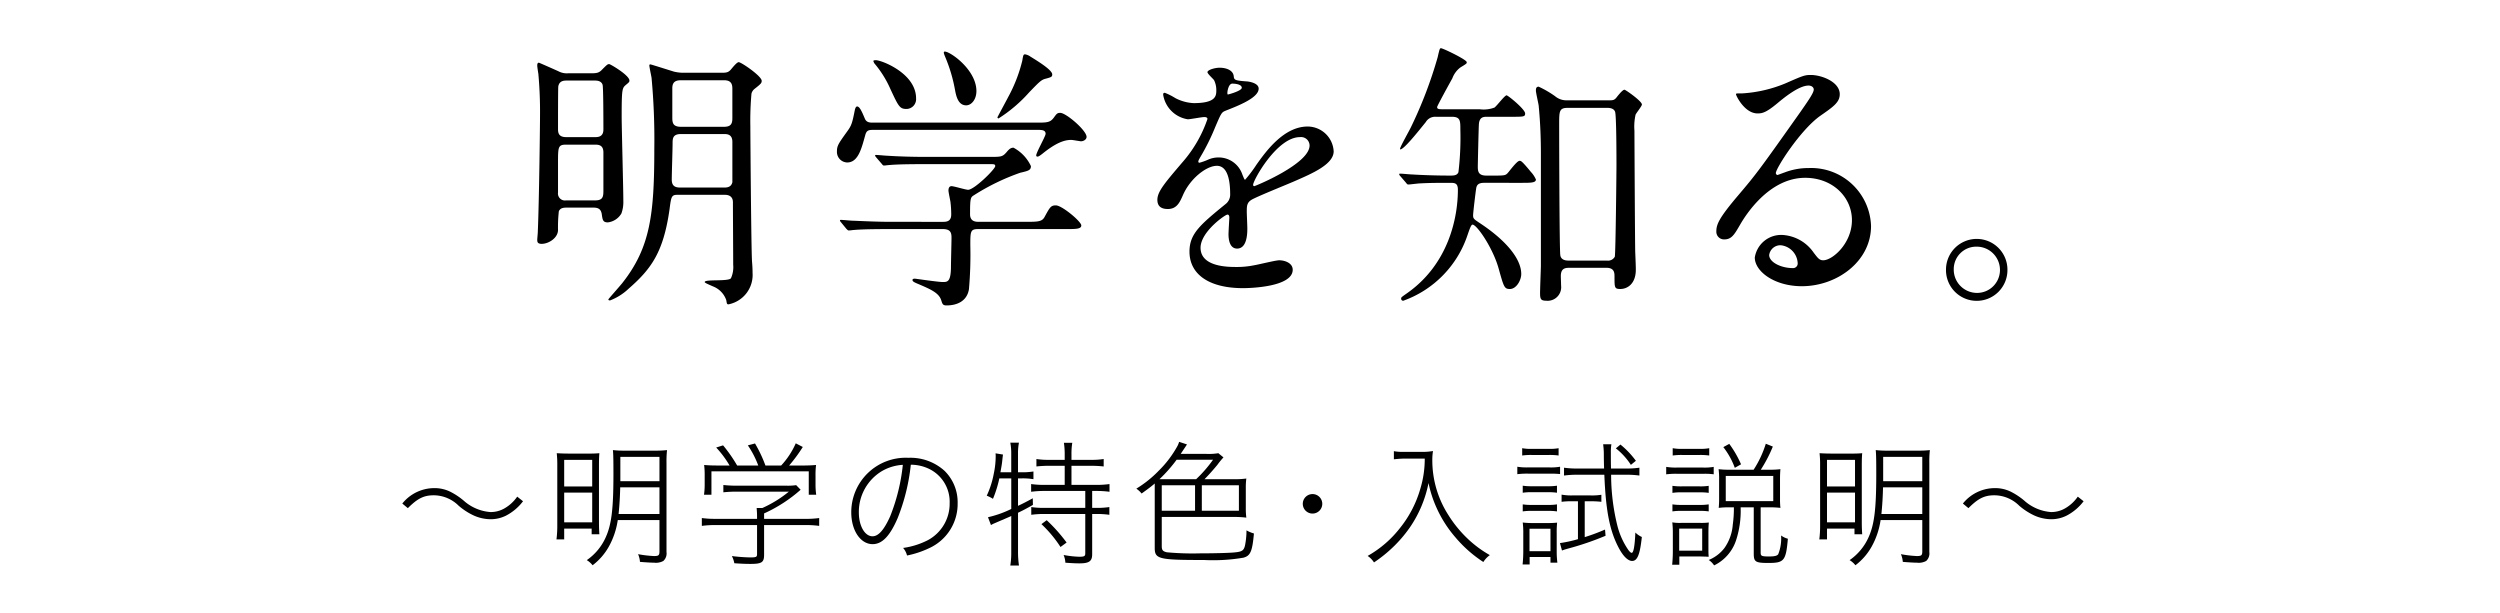
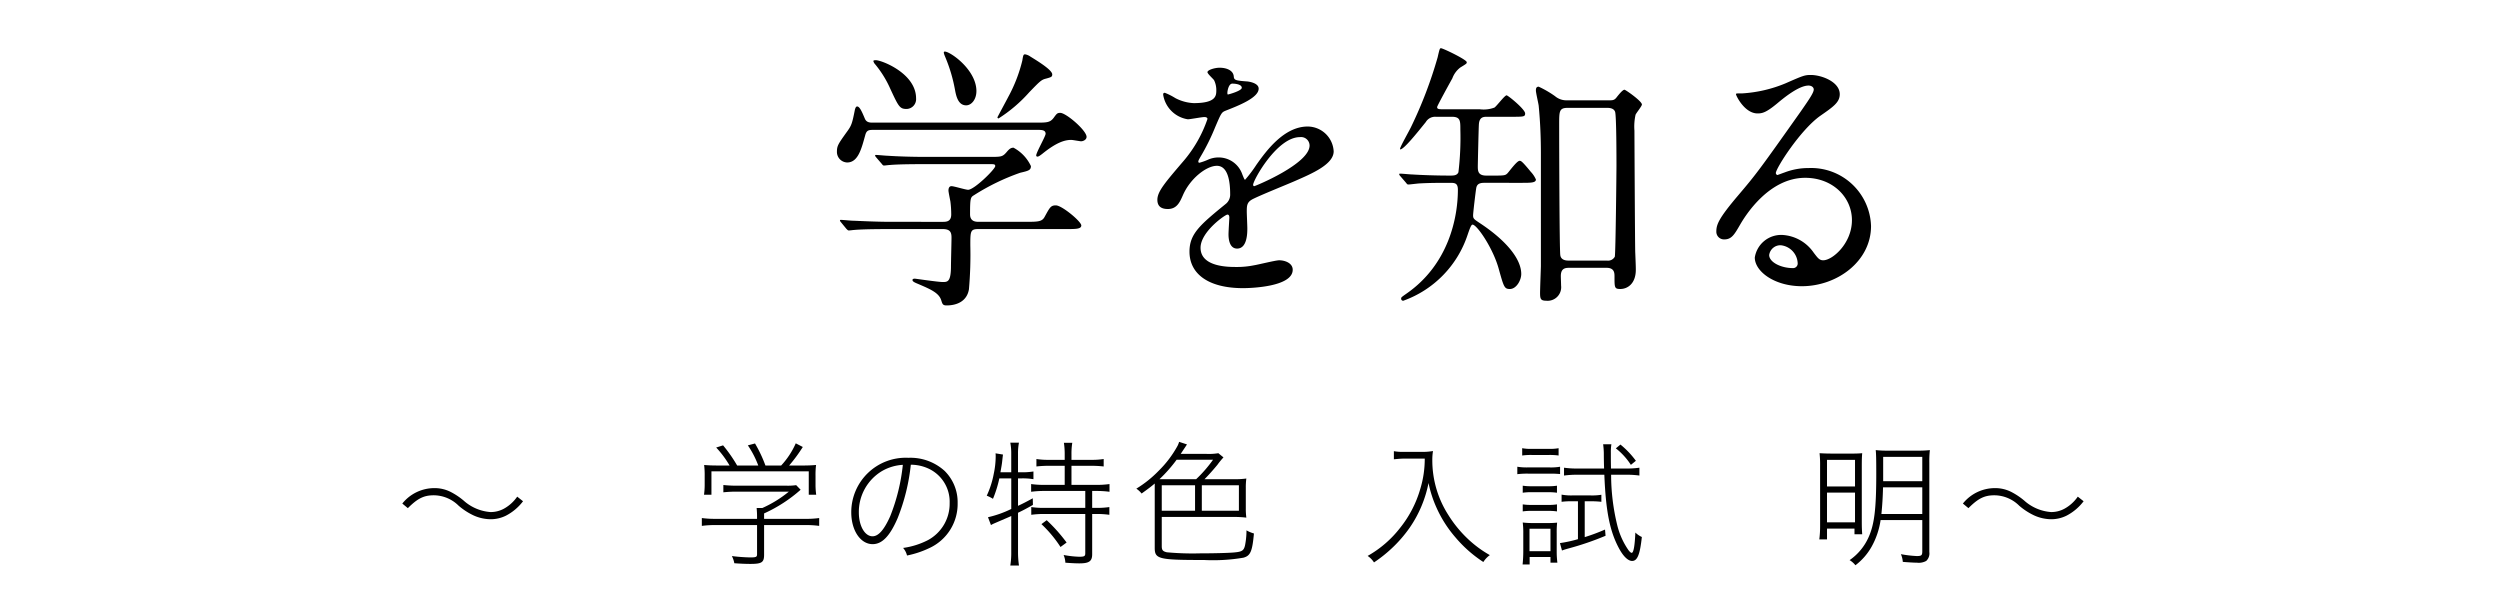
<svg xmlns="http://www.w3.org/2000/svg" width="314" height="77" viewBox="0 0 314 77">
  <title>nav1</title>
  <g id="b133e08a-5747-40fe-b3bf-e57de3d42c0a" data-name="レイヤー 2">
    <g id="ec0a846b-9ace-486c-8c44-7acc2df756ca" data-name="レイヤー 1">
      <rect width="314" height="77" fill="none" />
-       <path d="M74.258,9.206c.765,0,.974-.104,1.251-.35.731-.735.8-.805,1.009-.805.139,0,2.537,1.399,2.537,2.064,0,.176-.035.21-.417.525-.486.42-.557.455-.557,3.99,0,1.505.209,8.926.209,10.607a4.141,4.141,0,0,1-.243,1.575,2.275,2.275,0,0,1-1.703,1.12c-.626,0-.661-.315-.765-1.05-.104-.631-.452-.806-1.043-.806h-3.372c-.451,0-.799.07-.973.455a17.881,17.881,0,0,0-.104,2.346c0,1.015-1.182,1.75-2.051,1.75-.557,0-.557-.28-.557-.525,0-.14.069-.805.069-.98.174-4.131.278-13.687.278-14.492a53.194,53.194,0,0,0-.208-5.355c-.035-.21-.14-.875-.14-1.05s.035-.351.209-.351c.034,0,2.329,1.016,2.468,1.086a2.247,2.247,0,0,0,1.217.244Zm.486,8.017c.314,0,1.043,0,1.043-.945,0-.665,0-5.355-.104-5.636-.174-.525-.765-.525-1.008-.525H71.233c-.382,0-.973,0-1.112.735-.034.35-.034,4.586-.034,5.355,0,.525.104,1.016,1.043,1.016Zm.035,7.945c1.008,0,1.008-.56,1.008-1.33v-4.69c0-.875-.521-.98-1.008-.98H71.095c-1.008,0-1.008.315-1.008,2.31v3.711a.873.873,0,0,0,1.008.98Zm10.323-.7c-.765,0-.799.21-1.008,1.82-.765,5.391-2.294,7.491-5.144,9.976a6.982,6.982,0,0,1-2.329,1.47c-.069,0-.208,0-.208-.14,0-.035,1.46-1.681,1.738-2.03,3.545-4.481,4.031-8.646,4.031-16.942a83.841,83.841,0,0,0-.347-8.855c-.035-.245-.278-1.33-.278-1.575,0-.07.069-.105.139-.105s1.946.596,2.955.91a5.251,5.251,0,0,0,1.042.141h4.867c.591,0,.903,0,1.251-.42.382-.455.765-.91.974-.91.312,0,2.885,1.75,2.885,2.345,0,.28-.104.386-.904,1.016a1.101,1.101,0,0,0-.382.595,38.788,38.788,0,0,0-.14,4.131c0,.98.104,15.191.209,16.941.069.77.069,1.26.069,1.435a3.761,3.761,0,0,1-3.023,3.955c-.209,0-.209-.105-.278-.525a2.845,2.845,0,0,0-1.634-1.715c-.557-.245-1.077-.455-1.077-.561,0-.385,3.023-.034,3.302-.489a3.37,3.37,0,0,0,.278-1.681c0-1.225-.035-6.721-.035-7.841,0-.175,0-.945-1.008-.945Zm.417-7.631c-1.042,0-1.042.596-1.042,1.19,0,.665-.104,3.851-.104,4.551,0,.98.695.98,1.182.98h5.423c.451,0,.869-.104,1.008-.665V17.817c0-.98-.695-.98-1.043-.98Zm-.034-6.755c-.869,0-1.043.455-1.043,1.015v3.676c0,.699.104,1.154,1.112,1.154H90.873c.765,0,1.112-.21,1.112-1.05V11.236c0-.455,0-1.154-1.008-1.154Z" />
      <path d="M130.111,15.402c1.355,0,1.772,0,2.225-.596.382-.524.452-.63.834-.63.73,0,3.303,2.205,3.303,3.011,0,.385-.452.56-.695.56-.104,0-1.078-.175-1.217-.175-.834,0-1.877.315-3.649,1.75-.278.21-.452.351-.626.351a.151.151,0,0,1-.14-.141c0-.385,1.183-2.415,1.183-2.729,0-.455-.452-.49-.939-.49H109.777c-.626,0-.939,0-1.112.7-.452,1.609-.869,3.394-2.26,3.394a1.326,1.326,0,0,1-1.286-1.364c0-.735.174-.98,1.251-2.485.591-.806.661-1.051,1.009-2.801.034-.104.103-.385.277-.385.314,0,.591.63.974,1.54.208.49.66.49,1.008.49Zm-11.714,12.461c.417,0,1.077,0,1.077-.91a12.914,12.914,0,0,0-.104-1.645c-.103-.525-.243-1.226-.243-1.365,0-.105,0-.561.383-.561.312,0,1.772.455,2.085.455.765,0,3.407-2.59,3.407-2.976,0-.245-.174-.245-.661-.245h-8.168c-.834,0-3.198,0-4.38.105-.139,0-.626.07-.765.07-.104,0-.174-.07-.278-.21l-.695-.806c-.139-.175-.139-.175-.139-.245s.069-.069.104-.069c.243,0,1.286.104,1.529.104,1.008.07,2.815.141,4.797.141h7.855c1.565,0,1.703,0,2.225-.596.348-.42.556-.56.869-.56a5.033,5.033,0,0,1,2.189,2.31c0,.525-.312.596-1.355.841a27.879,27.879,0,0,0-5.77,2.8c-.451.28-.52.316-.52,2.415,0,.945.765.945,1.112.945h6.013c1.426,0,1.912-.035,2.225-.595.661-1.19.765-1.471,1.426-1.471.765,0,3.197,2.03,3.197,2.521,0,.455-.695.455-1.842.455H122.881c-1.008,0-1.008.28-1.008,2.066a49.58,49.58,0,0,1-.174,5.495c-.243,1.471-1.46,2.03-2.815,2.03-.486,0-.521-.21-.66-.63-.278-.945-1.355-1.4-2.815-2.03-.417-.175-.8-.315-.8-.524,0-.176.209-.176.312-.176.07,0,2.92.42,3.477.42.591,0,1.008,0,1.043-1.785,0-.77.069-3.255.069-3.78,0-.595-.104-1.085-1.078-1.085h-6.674c-.834,0-3.197,0-4.414.105-.104,0-.591.069-.731.069-.103,0-.173-.069-.312-.21l-.66-.805c-.14-.175-.14-.175-.14-.245s.07-.07.104-.07c.243,0,1.286.105,1.529.105,1.009.035,2.815.14,4.797.14Zm-8.377-20.302c.695,0,5.04,1.645,5.04,4.795a1.231,1.231,0,0,1-1.182,1.33c-.869,0-1.009-.279-2.051-2.52a13.072,13.072,0,0,0-2.017-3.221c-.034-.07-.139-.245-.104-.315S109.95,7.561,110.02,7.561Zm12.617,3.885c0,1.051-.625,1.785-1.286,1.785-1.077,0-1.286-1.33-1.425-2.064a19.445,19.445,0,0,0-1.182-3.956c-.035-.104-.278-.595-.174-.7C118.884,6.161,122.638,8.576,122.638,11.446Zm9.524-2.1c0,.314-.139.35-.765.524-.591.141-.765.315-2.12,1.716a18.171,18.171,0,0,1-3.858,3.29.151.151,0,0,1-.14-.14c0-.035,1.217-2.275,1.355-2.556a18.759,18.759,0,0,0,1.773-4.585c.104-.665.139-.77.348-.77a1.573,1.573,0,0,1,.66.28C130.319,7.666,132.162,8.786,132.162,9.347Z" />
      <path d="M145.366,25.098c0-1.05.973-2.17,3.337-4.935a16.13,16.13,0,0,0,2.954-5.216c0-.21-.243-.245-.382-.245-.348,0-1.772.28-2.086.28a3.702,3.702,0,0,1-3.094-3.081c0-.104,0-.245.209-.245a7.752,7.752,0,0,1,1.32.666,5.506,5.506,0,0,0,2.295.63c2.85,0,2.85-.945,2.85-1.645a2.82,2.82,0,0,0-.277-1.225c-.104-.176-.835-.806-.835-1.016,0-.28.904-.56,1.529-.56.835,0,1.704.315,1.774,1.085.034.455.174.524,1.563.63.244,0,1.565.175,1.565.91,0,1.155-2.537,2.135-4.136,2.765-.521.211-.557.28-1.321,2.065a27.212,27.212,0,0,1-1.877,3.78c-.174.315-.243.421-.243.56a.127.127,0,0,0,.139.14,6.95,6.95,0,0,0,1.078-.385,3.23,3.23,0,0,1,1.355-.28,3.134,3.134,0,0,1,2.954,2.136c.243.595.278.665.348.665a16.397,16.397,0,0,0,1.425-1.891c1.147-1.61,3.407-4.795,6.431-4.795a3.289,3.289,0,0,1,3.268,3.115c0,1.645-2.746,2.8-4.901,3.745-.868.385-4.797,1.96-5.422,2.345-.557.35-.591.735-.591,1.471,0,.315.069,1.785.069,2.1,0,.56,0,2.555-1.286,2.555-.939,0-1.078-1.155-1.078-1.785,0-.35.104-2.03.104-2.066,0-.14,0-.42-.243-.42-.278,0-3.372,2.171-3.372,4.166,0,2.415,3.477,2.415,4.484,2.415a10.707,10.707,0,0,0,2.225-.21c.486-.07,2.711-.63,3.163-.63.73,0,1.703.35,1.703,1.19,0,2.171-5.388,2.31-6.222,2.31-4.414,0-6.743-1.82-6.743-4.586,0-2.24,1.32-3.36,4.588-6.02a1.495,1.495,0,0,0,.521-1.225c0-1.575-.278-3.535-1.668-3.535-1.321,0-3.372,1.609-4.276,3.71-.382.875-.765,1.715-1.877,1.715C146.026,26.253,145.366,26.043,145.366,25.098Zm8.863-13.23c.069,0,1.738-.455,1.738-.841,0-.455-.869-.524-1.182-.524-.487,0-.626.979-.626,1.12S154.16,11.867,154.23,11.867Zm3.163,11.341c0,.07.035.175.14.175s6.951-2.8,6.951-5.11a1.071,1.071,0,0,0-1.216-1.05C160.382,17.223,157.393,22.648,157.393,23.208Z" />
      <path d="M186.412,22.963c-.66,0-.939.21-1.008.735-.069.42-.382,3.01-.382,3.36,0,.42.139.49.869.98,3.337,2.206,5.179,4.516,5.179,6.371,0,.805-.626,1.89-1.425,1.89-.695,0-.765-.244-1.391-2.484-.695-2.591-2.746-5.601-3.303-5.601-.173,0-.347.489-.625,1.295a13.193,13.193,0,0,1-8.064,8.261.249.249,0,0,1-.278-.245c0-.175,0-.175.695-.665,5.283-3.676,6.431-9.556,6.431-13.021,0-.875-.417-.875-1.043-.875-1.112,0-2.468,0-3.719.07-.209,0-1.252.14-1.46.14-.14,0-.174-.07-.314-.245l-.694-.805a.442.442,0,0,1-.14-.245c0-.07.069-.07.14-.07.208,0,1.285.105,1.529.105,1.042.069,2.92.14,4.726.14.418,0,.869,0,1.043-.42a36.254,36.254,0,0,0,.243-5.356c0-1.12,0-1.61-1.077-1.61H180.33a1.358,1.358,0,0,0-1.252.665c-1.043,1.295-2.746,3.431-3.197,3.431-.035,0-.035-.035-.035-.07,0-.245,1.182-2.311,1.391-2.766a53.769,53.769,0,0,0,3.337-8.751c.243-1.085.277-1.119.417-1.119.243,0,3.232,1.435,3.232,1.75,0,.175,0,.175-.8.665a2.992,2.992,0,0,0-1.008,1.365c-.312.56-1.912,3.465-1.912,3.606,0,.279.244.279.835.279h4.519a3.835,3.835,0,0,0,1.842-.21c.278-.175,1.286-1.54,1.53-1.54.173,0,2.328,1.75,2.328,2.275,0,.42-.174.42-1.772.42H186.76c-.382,0-.939,0-1.008.91-.034.316-.139,4.971-.139,5.356,0,.595.069,1.12,1.077,1.12h.73c1.46,0,1.634,0,1.911-.28.209-.21,1.182-1.575,1.529-1.575.174,0,.278,0,1.426,1.4a3.408,3.408,0,0,1,.625.945c0,.42-.66.42-1.807.42Zm10.602,10.676c-.661,0-.974.28-.974,1.051,0,.175.034,1.015.034,1.189a1.704,1.704,0,0,1-1.877,1.891c-.694,0-.765-.245-.765-.98,0-.524.104-3.185.104-3.36V19.218c0-1.75-.069-3.816-.278-5.951-.034-.279-.348-1.61-.348-1.89,0-.175,0-.49.348-.49a12.726,12.726,0,0,1,2.051,1.19,2.204,2.204,0,0,0,1.46.524h5.284c.486,0,.694,0,.973-.35.383-.49.8-.981,1.008-.981.14,0,2.19,1.435,2.19,1.855,0,.21-.73,1.085-.8,1.295a6.831,6.831,0,0,0-.139,1.995c0,.315.069,14.912.104,15.332.069,1.68.069,1.855.069,2.135,0,1.75-1.043,2.415-1.946,2.415-.73,0-.73-.175-.73-1.54,0-.455,0-1.12-1.008-1.12ZM196.91,13.547c-1.078,0-1.078.42-1.078,2.101,0,2.45.035,15.646.14,16.382.069.63.695.699,1.008.699h4.866a.958.958,0,0,0,.974-.489c.104-.386.208-10.746.208-11.377,0-.944,0-6.37-.174-6.825-.139-.385-.556-.49-.973-.49Z" />
      <path d="M232.603,27.653c0-2.87-2.398-5.32-5.874-5.32-4.589,0-7.543,4.795-8.169,5.881-.695,1.189-1.043,1.855-1.981,1.855a.962.962,0,0,1-1.008-.98c0-.875.278-1.645,2.746-4.551,2.259-2.66,2.606-3.115,7.856-10.536,1.147-1.646,1.634-2.38,1.634-2.766,0-.245-.243-.489-.66-.489-1.286,0-3.337,1.75-3.928,2.24-1.391,1.154-1.878,1.26-2.469,1.26-1.634,0-2.711-2.24-2.711-2.415,0-.105.104-.105.834-.105a16.753,16.753,0,0,0,5.388-1.26c2.155-.945,2.398-1.051,3.163-1.051,1.391,0,3.65.876,3.65,2.416,0,1.015-.8,1.575-2.468,2.73-2.503,1.785-5.561,6.58-5.561,7.176,0,.104.103.244.208.244.209-.069.66-.244.869-.314a8.359,8.359,0,0,1,3.059-.561,7.526,7.526,0,0,1,7.821,7.281c0,4.445-4.275,7.56-8.691,7.56-3.44,0-5.909-1.855-5.909-3.605a3.354,3.354,0,0,1,3.442-2.835,5.123,5.123,0,0,1,3.963,2.24c.486.63.695.945,1.182.945C230.17,32.694,232.603,30.559,232.603,27.653Zm-8.934,3.15a1.424,1.424,0,0,0-1.46,1.226c0,.91,1.495,1.645,2.989,1.645a.578.578,0,0,0,.591-.63A2.374,2.374,0,0,0,223.67,30.804Z" />
-       <path d="M252.134,33.884a3.859,3.859,0,1,1-7.717-.035,3.858,3.858,0,1,1,7.717.035Zm-6.743-.035a2.925,2.925,0,0,0,2.92,2.941,2.878,2.878,0,0,0,2.885-2.87,2.926,2.926,0,0,0-2.955-2.94A2.823,2.823,0,0,0,245.391,33.849Z" />
      <path d="M50.53,63.246a5.153,5.153,0,0,1,3.978-1.938,4.444,4.444,0,0,1,2.124.492,8.686,8.686,0,0,1,1.599,1.071,5.668,5.668,0,0,0,3.382,1.444,3.489,3.489,0,0,0,1.649-.407,4.884,4.884,0,0,0,1.699-1.53l.732.578a6.366,6.366,0,0,1-2.159,1.818,4.306,4.306,0,0,1-1.921.442,5.285,5.285,0,0,1-2.124-.476,8.207,8.207,0,0,1-1.887-1.225A4.459,4.459,0,0,0,54.49,62.209c-1.258,0-2.04.391-3.264,1.615Z" />
-       <path d="M69.995,58.52a13.287,13.287,0,0,0-.068-1.598c.544.034,1.02.051,2.176.051h1.632c.782,0,1.173-.017,1.547-.051-.034.407-.051.714-.051,1.648v6.901c0,.782.017,1.104.051,1.632h-.969v-.714h-3.45V67.75h-.97A13.062,13.062,0,0,0,69.995,66Zm.867,2.584h3.519V57.756H70.862Zm0,4.504h3.519V61.869H70.862Zm6.73-.289a9.754,9.754,0,0,1-1.121,3.332,7.591,7.591,0,0,1-2.04,2.346,2.715,2.715,0,0,0-.731-.645,6.875,6.875,0,0,0,2.397-2.907c.714-1.598.951-3.553.951-7.921,0-1.819-.017-2.533-.067-2.992a12.454,12.454,0,0,0,1.563.068h3.672a12.453,12.453,0,0,0,1.563-.068,13.155,13.155,0,0,0-.067,1.599V69.331a1.278,1.278,0,0,1-.392,1.122,1.928,1.928,0,0,1-1.155.221c-.374,0-1.173-.051-1.785-.102a2.991,2.991,0,0,0-.238-.969,14.453,14.453,0,0,0,1.989.237c.595,0,.697-.085.697-.611v-3.91Zm.307-4.113c-.034,1.36-.102,2.363-.204,3.349h5.134V61.206Zm4.93-3.824H77.916v3.06h4.913Z" />
      <path d="M95.97,69.671c0,.97-.289,1.156-1.733,1.156-.595,0-1.343-.034-2.006-.085a3.322,3.322,0,0,0-.306-.901,21.67,21.67,0,0,0,2.277.171c.765,0,.884-.052.884-.408V65.948H89.867a12.353,12.353,0,0,0-1.717.103v-.986a11.78,11.78,0,0,0,1.7.102h5.235v-.34c0-.341-.017-.629-.051-1.02h.714A14.759,14.759,0,0,0,99.081,61.75H92.435a15.102,15.102,0,0,0-1.581.085v-.918a15.254,15.254,0,0,0,1.615.085h6.289a7.286,7.286,0,0,0,1.241-.067l.561.577a18.234,18.234,0,0,1-4.59,2.975v.681h5.202a11.87,11.87,0,0,0,1.717-.102v.986a11.854,11.854,0,0,0-1.717-.103H95.97ZM91.636,58.47a12.418,12.418,0,0,0-1.684-2.261l.867-.273A18.211,18.211,0,0,1,92.587,58.47h2.652a11.635,11.635,0,0,0-1.31-2.533l.901-.238A16.961,16.961,0,0,1,96.14,58.47h1.972a9.976,9.976,0,0,0,1.836-2.788l.884.459A19.344,19.344,0,0,1,99.114,58.47h1.462c.884,0,1.326-.018,1.921-.068a10.162,10.162,0,0,0-.067,1.377v1.19a9.159,9.159,0,0,0,.085,1.173h-.935V59.2H89.357v2.94h-.934a9.124,9.124,0,0,0,.085-1.173V59.778a10.827,10.827,0,0,0-.068-1.377c.595.051,1.037.068,1.921.068Z" />
      <path d="M112.749,65.064c-.969,2.261-1.954,3.281-3.144,3.281-1.529,0-2.686-1.717-2.686-3.995A6.841,6.841,0,0,1,114.093,57.5a6.385,6.385,0,0,1,4.538,1.633,5.518,5.518,0,0,1,1.648,4.062,6.095,6.095,0,0,1-3.552,5.643,11.939,11.939,0,0,1-2.806.935,2.199,2.199,0,0,0-.492-.952,9.708,9.708,0,0,0,3.127-.985,5.193,5.193,0,0,0,2.72-4.658,4.585,4.585,0,0,0-2.838-4.402,5.307,5.307,0,0,0-2.04-.408A25.066,25.066,0,0,1,112.749,65.064Zm-1.972-5.899a5.981,5.981,0,0,0-2.906,5.202c0,1.683.748,2.991,1.717,2.991.748,0,1.462-.816,2.227-2.532a24.188,24.188,0,0,0,1.581-6.442A5.842,5.842,0,0,0,110.777,59.166Z" />
      <path d="M125.517,60.084a14.634,14.634,0,0,1-.799,2.567,4.809,4.809,0,0,0-.782-.392,11.435,11.435,0,0,0,.884-2.77,10.539,10.539,0,0,0,.238-2.142,3.357,3.357,0,0,0-.017-.408l.935.153c-.034.237-.034.237-.102.85-.034.357-.102.714-.222,1.377h1.36V57.008a7.058,7.058,0,0,0-.119-1.411h1.088a7.058,7.058,0,0,0-.119,1.411v2.312h.425a8.957,8.957,0,0,0,1.513-.102v.969a8.055,8.055,0,0,0-1.495-.102h-.442v3.451c.68-.323.986-.477,1.853-.952l.018.833c-.851.476-1.156.645-1.87.985v4.896a11.742,11.742,0,0,0,.119,1.734h-1.088a10.152,10.152,0,0,0,.119-1.734V64.81c-.17.085-.816.357-2.193.952a3.691,3.691,0,0,0-.356.186l-.374-.985a13.293,13.293,0,0,0,2.924-1.037V60.084Zm6.238-1.581a14.36,14.36,0,0,0-1.581.085v-.935a9.464,9.464,0,0,0,1.581.103h1.972v-.748a9.197,9.197,0,0,0-.102-1.395h1.054a8.331,8.331,0,0,0-.102,1.395v.748h2.464a9.464,9.464,0,0,0,1.581-.103v.935a14.346,14.346,0,0,0-1.581-.085h-2.464V60.9h3.076a11.292,11.292,0,0,0,1.7-.102v.969a12.003,12.003,0,0,0-1.684-.102h-.492V63.79h.51a10.533,10.533,0,0,0,1.648-.102v.97a11.329,11.329,0,0,0-1.648-.102h-.51v5.049c0,.884-.374,1.155-1.615,1.155-.476,0-1.054-.033-1.751-.085a2.904,2.904,0,0,0-.221-.969,12.439,12.439,0,0,0,1.955.221c.645,0,.765-.067.765-.441v-4.93h-5.116a11.755,11.755,0,0,0-1.666.102v-.97a10.718,10.718,0,0,0,1.683.102h5.1V61.665h-5.1a12.102,12.102,0,0,0-1.7.102v-.969a11.302,11.302,0,0,0,1.7.102h2.516V58.503Zm-.289,6.834a20.412,20.412,0,0,1,2.499,2.805l-.765.56a15.341,15.341,0,0,0-2.397-2.872Z" />
      <path d="M155.181,60.187a9.537,9.537,0,0,0,1.36-.085,8.177,8.177,0,0,0-.068,1.155v2.601a8.184,8.184,0,0,0,.068,1.156,12.721,12.721,0,0,0-1.344-.085h-9.28v3.672c0,.493.136.645.629.765a34.955,34.955,0,0,0,4.182.136c1.75,0,3.723-.051,4.334-.119.936-.085,1.156-.237,1.309-.866a9.65,9.65,0,0,0,.188-1.904,4.191,4.191,0,0,0,.935.392c-.204,2.261-.441,2.805-1.325,3.042a22.622,22.622,0,0,1-4.947.289c-5.711,0-6.188-.119-6.188-1.529V60.73c-.458.391-.799.645-1.648,1.258a2.961,2.961,0,0,0-.663-.612,14.22,14.22,0,0,0,2.822-2.261,13.428,13.428,0,0,0,2.362-3.128,2.73,2.73,0,0,0,.188-.492l.985.322c-.017.052-.289.442-.782,1.19h3.196a7.274,7.274,0,0,0,1.529-.085l.646.526a9.648,9.648,0,0,0-.765.936c-.476.577-1.088,1.274-1.615,1.802Zm-4.946,0a16.282,16.282,0,0,0,2.125-2.448h-4.573a18.122,18.122,0,0,1-2.158,2.448Zm-.136.765H145.917v3.195h4.182Zm.85,3.195h4.657V60.951h-4.657Z" />
-       <path d="M166.078,63.28a1.224,1.224,0,0,1-2.448,0,1.224,1.224,0,1,1,2.448,0Z" />
      <path d="M176.278,57.602c-.289,0-.68.034-1.207.085v-1.02a5.519,5.519,0,0,0,1.207.085h2.107a7.795,7.795,0,0,0,1.599-.102,6.826,6.826,0,0,0-.085,1.156,12.7,12.7,0,0,0,2.006,6.867,15.216,15.216,0,0,0,2.601,3.145,14.19,14.19,0,0,0,2.617,1.904,3.102,3.102,0,0,0-.815.866,15.982,15.982,0,0,1-3.518-3.11,15.059,15.059,0,0,1-2.346-3.672,14.528,14.528,0,0,1-1.02-3.144,14.967,14.967,0,0,1-2.362,5.609,16.444,16.444,0,0,1-2.278,2.618,17.224,17.224,0,0,1-2.21,1.751,2.797,2.797,0,0,0-.799-.816,13.608,13.608,0,0,0,4.062-3.502,13.976,13.976,0,0,0,2.55-4.912,12.937,12.937,0,0,0,.562-3.808Z" />
      <path d="M190.576,58.622a7.232,7.232,0,0,0,1.359.085h2.652a6.811,6.811,0,0,0,1.359-.085V59.54c-.408-.034-.731-.051-1.224-.051h-2.788a10.188,10.188,0,0,0-1.359.068Zm.611-2.328a5.836,5.836,0,0,0,1.19.085H194.57a5.935,5.935,0,0,0,1.19-.085v.918a8.077,8.077,0,0,0-1.19-.068h-2.192a7.936,7.936,0,0,0-1.19.068Zm.052,14.602a16.615,16.615,0,0,0,.085-1.666V67.036a10.691,10.691,0,0,0-.068-1.41,9.776,9.776,0,0,0,1.411.067h1.632a10.148,10.148,0,0,0,1.274-.051,12.753,12.753,0,0,0-.051,1.36v2.261a11.042,11.042,0,0,0,.085,1.41H194.74V69.96H192.123v.935Zm.017-9.893a6.988,6.988,0,0,0,1.173.068H194.4a6.637,6.637,0,0,0,1.156-.068v.884a7.737,7.737,0,0,0-1.156-.067h-1.972a7.412,7.412,0,0,0-1.173.067Zm0,2.346a6.996,6.996,0,0,0,1.173.068H194.4a6.644,6.644,0,0,0,1.156-.068v.884a7.452,7.452,0,0,0-1.156-.067h-1.972a7.273,7.273,0,0,0-1.173.067Zm.85,5.882H194.74V66.407h-2.635Zm5.338-6.272a9.211,9.211,0,0,0-1.309.068V62.124a6.553,6.553,0,0,0,1.325.102h2.329a7.135,7.135,0,0,0,1.343-.085v.885a12.51,12.51,0,0,0-1.309-.068h-.782v4.505a24.035,24.035,0,0,0,2.55-.952l.068.781a36.122,36.122,0,0,1-4.675,1.599c-.289.085-.544.152-.799.255l-.255-.935a16.021,16.021,0,0,0,2.261-.492v-4.76Zm.68-3.332a12.016,12.016,0,0,0-1.683.102v-.986a11.03,11.03,0,0,0,1.683.103h3.349c-.017-.544-.034-1.241-.034-1.973a9.821,9.821,0,0,0-.085-1.07H202.39a6.408,6.408,0,0,0-.067,1.088c0,.815,0,1.037.017,1.955h1.938a10.602,10.602,0,0,0,1.632-.103v.986a11.508,11.508,0,0,0-1.683-.102h-1.87a26.696,26.696,0,0,0,.766,6.323,9.412,9.412,0,0,0,1.41,3.146c.17.221.307.34.408.34.238,0,.391-.918.459-2.55a2.82,2.82,0,0,0,.816.56c-.238,2.21-.561,3.009-1.225,3.009-.492,0-1.07-.544-1.598-1.496-1.19-2.176-1.699-4.657-1.887-9.332Zm5.405-3.79a10.97,10.97,0,0,1,1.938,2.039l-.629.511a8.435,8.435,0,0,0-1.887-2.074Z" />
-       <path d="M209.275,58.64a7.321,7.321,0,0,0,1.36.085h3.246a6.673,6.673,0,0,0,1.36-.085v.935a7.681,7.681,0,0,0-1.224-.068h-3.383a9.873,9.873,0,0,0-1.36.068Zm.748,12.289c.051-.492.085-1.105.085-1.648V67.003a11.835,11.835,0,0,0-.067-1.395,5.264,5.264,0,0,0,1.07.068h2.482a7.124,7.124,0,0,0,1.036-.051c-.034.391-.051.73-.051,1.343v1.818c0,.493,0,.748.034,1.139-.136,0-.136,0-.442-.017-.102,0-.102,0-.696-.017h-2.55v1.036Zm.034-9.909a7.268,7.268,0,0,0,1.173.067h2.227a6.777,6.777,0,0,0,1.156-.067v.884a7.45,7.45,0,0,0-1.156-.068h-2.227a7.278,7.278,0,0,0-1.173.068Zm0,2.328a6.989,6.989,0,0,0,1.173.068h2.227a6.638,6.638,0,0,0,1.156-.068v.884a7.318,7.318,0,0,0-1.156-.067h-2.227a7.413,7.413,0,0,0-1.173.067Zm.034-7.054a6.027,6.027,0,0,0,1.189.085h2.21a6.147,6.147,0,0,0,1.19-.085v.918a8.539,8.539,0,0,0-1.19-.068h-2.21a8.217,8.217,0,0,0-1.189.068Zm.815,12.867h2.89v-2.77h-2.89Zm6.12-5.439a9.206,9.206,0,0,0-1.156.068,11.036,11.036,0,0,0,.051-1.156v-2.38a8.75,8.75,0,0,0-.067-1.325,10.624,10.624,0,0,0,1.444.067h2.958a13.015,13.015,0,0,0,1.529-3.264l.884.357a17.675,17.675,0,0,1-1.513,2.906h1.122a9.934,9.934,0,0,0,1.343-.067c-.034.374-.051.781-.051,1.206v2.584a9.368,9.368,0,0,0,.051,1.071,10.972,10.972,0,0,0-1.19-.068h-1.292v5.678c0,.441.119.493,1.054.493.714,0,1.02-.085,1.156-.289a5.371,5.371,0,0,0,.356-2.346,2.484,2.484,0,0,0,.851.407c-.238,2.772-.476,3.043-2.432,3.043-1.649,0-1.853-.136-1.853-1.189V63.722H218.625a11.93,11.93,0,0,1-.595,4.199,5.369,5.369,0,0,1-2.737,3.093,2.344,2.344,0,0,0-.68-.68,4.728,4.728,0,0,0,1.972-1.496,5.851,5.851,0,0,0,1.054-2.957,14.601,14.601,0,0,0,.136-2.159Zm.866-4.963a9.459,9.459,0,0,0-1.444-2.602l.748-.407a13.017,13.017,0,0,1,1.478,2.566ZM216.755,62.94h5.967V59.778h-5.967Z" />
      <path d="M228.605,58.52a13.299,13.299,0,0,0-.067-1.598c.544.034,1.02.051,2.176.051h1.632c.781,0,1.173-.017,1.547-.051-.034.407-.052.714-.052,1.648v6.901c0,.782.018,1.104.052,1.632h-.969v-.714h-3.451V67.75h-.969a13.058,13.058,0,0,0,.102-1.75Zm.867,2.584H232.99V57.756h-3.518Zm0,4.504H232.99V61.869h-3.518Zm6.731-.289a9.733,9.733,0,0,1-1.122,3.332,7.579,7.579,0,0,1-2.04,2.346,2.724,2.724,0,0,0-.731-.645,6.872,6.872,0,0,0,2.397-2.907c.714-1.598.952-3.553.952-7.921,0-1.819-.017-2.533-.068-2.992a12.471,12.471,0,0,0,1.565.068h3.671a12.46,12.46,0,0,0,1.564-.068,13.121,13.121,0,0,0-.068,1.599V69.331a1.281,1.281,0,0,1-.391,1.122,1.932,1.932,0,0,1-1.156.221c-.374,0-1.173-.051-1.784-.102a3.014,3.014,0,0,0-.238-.969,14.445,14.445,0,0,0,1.988.237c.596,0,.697-.085.697-.611v-3.91Zm.306-4.113c-.034,1.36-.102,2.363-.204,3.349h5.134V61.206Zm4.93-3.824h-4.912v3.06h4.912Z" />
      <path d="M246.54,63.246a5.153,5.153,0,0,1,3.978-1.938,4.444,4.444,0,0,1,2.124.492,8.683,8.683,0,0,1,1.599,1.071,5.668,5.668,0,0,0,3.382,1.444,3.489,3.489,0,0,0,1.649-.407,4.884,4.884,0,0,0,1.699-1.53l.731.578a6.364,6.364,0,0,1-2.159,1.818,4.307,4.307,0,0,1-1.921.442,5.286,5.286,0,0,1-2.124-.476,8.209,8.209,0,0,1-1.887-1.225A4.458,4.458,0,0,0,250.5,62.209c-1.258,0-2.04.391-3.264,1.615Z" />
    </g>
  </g>
</svg>